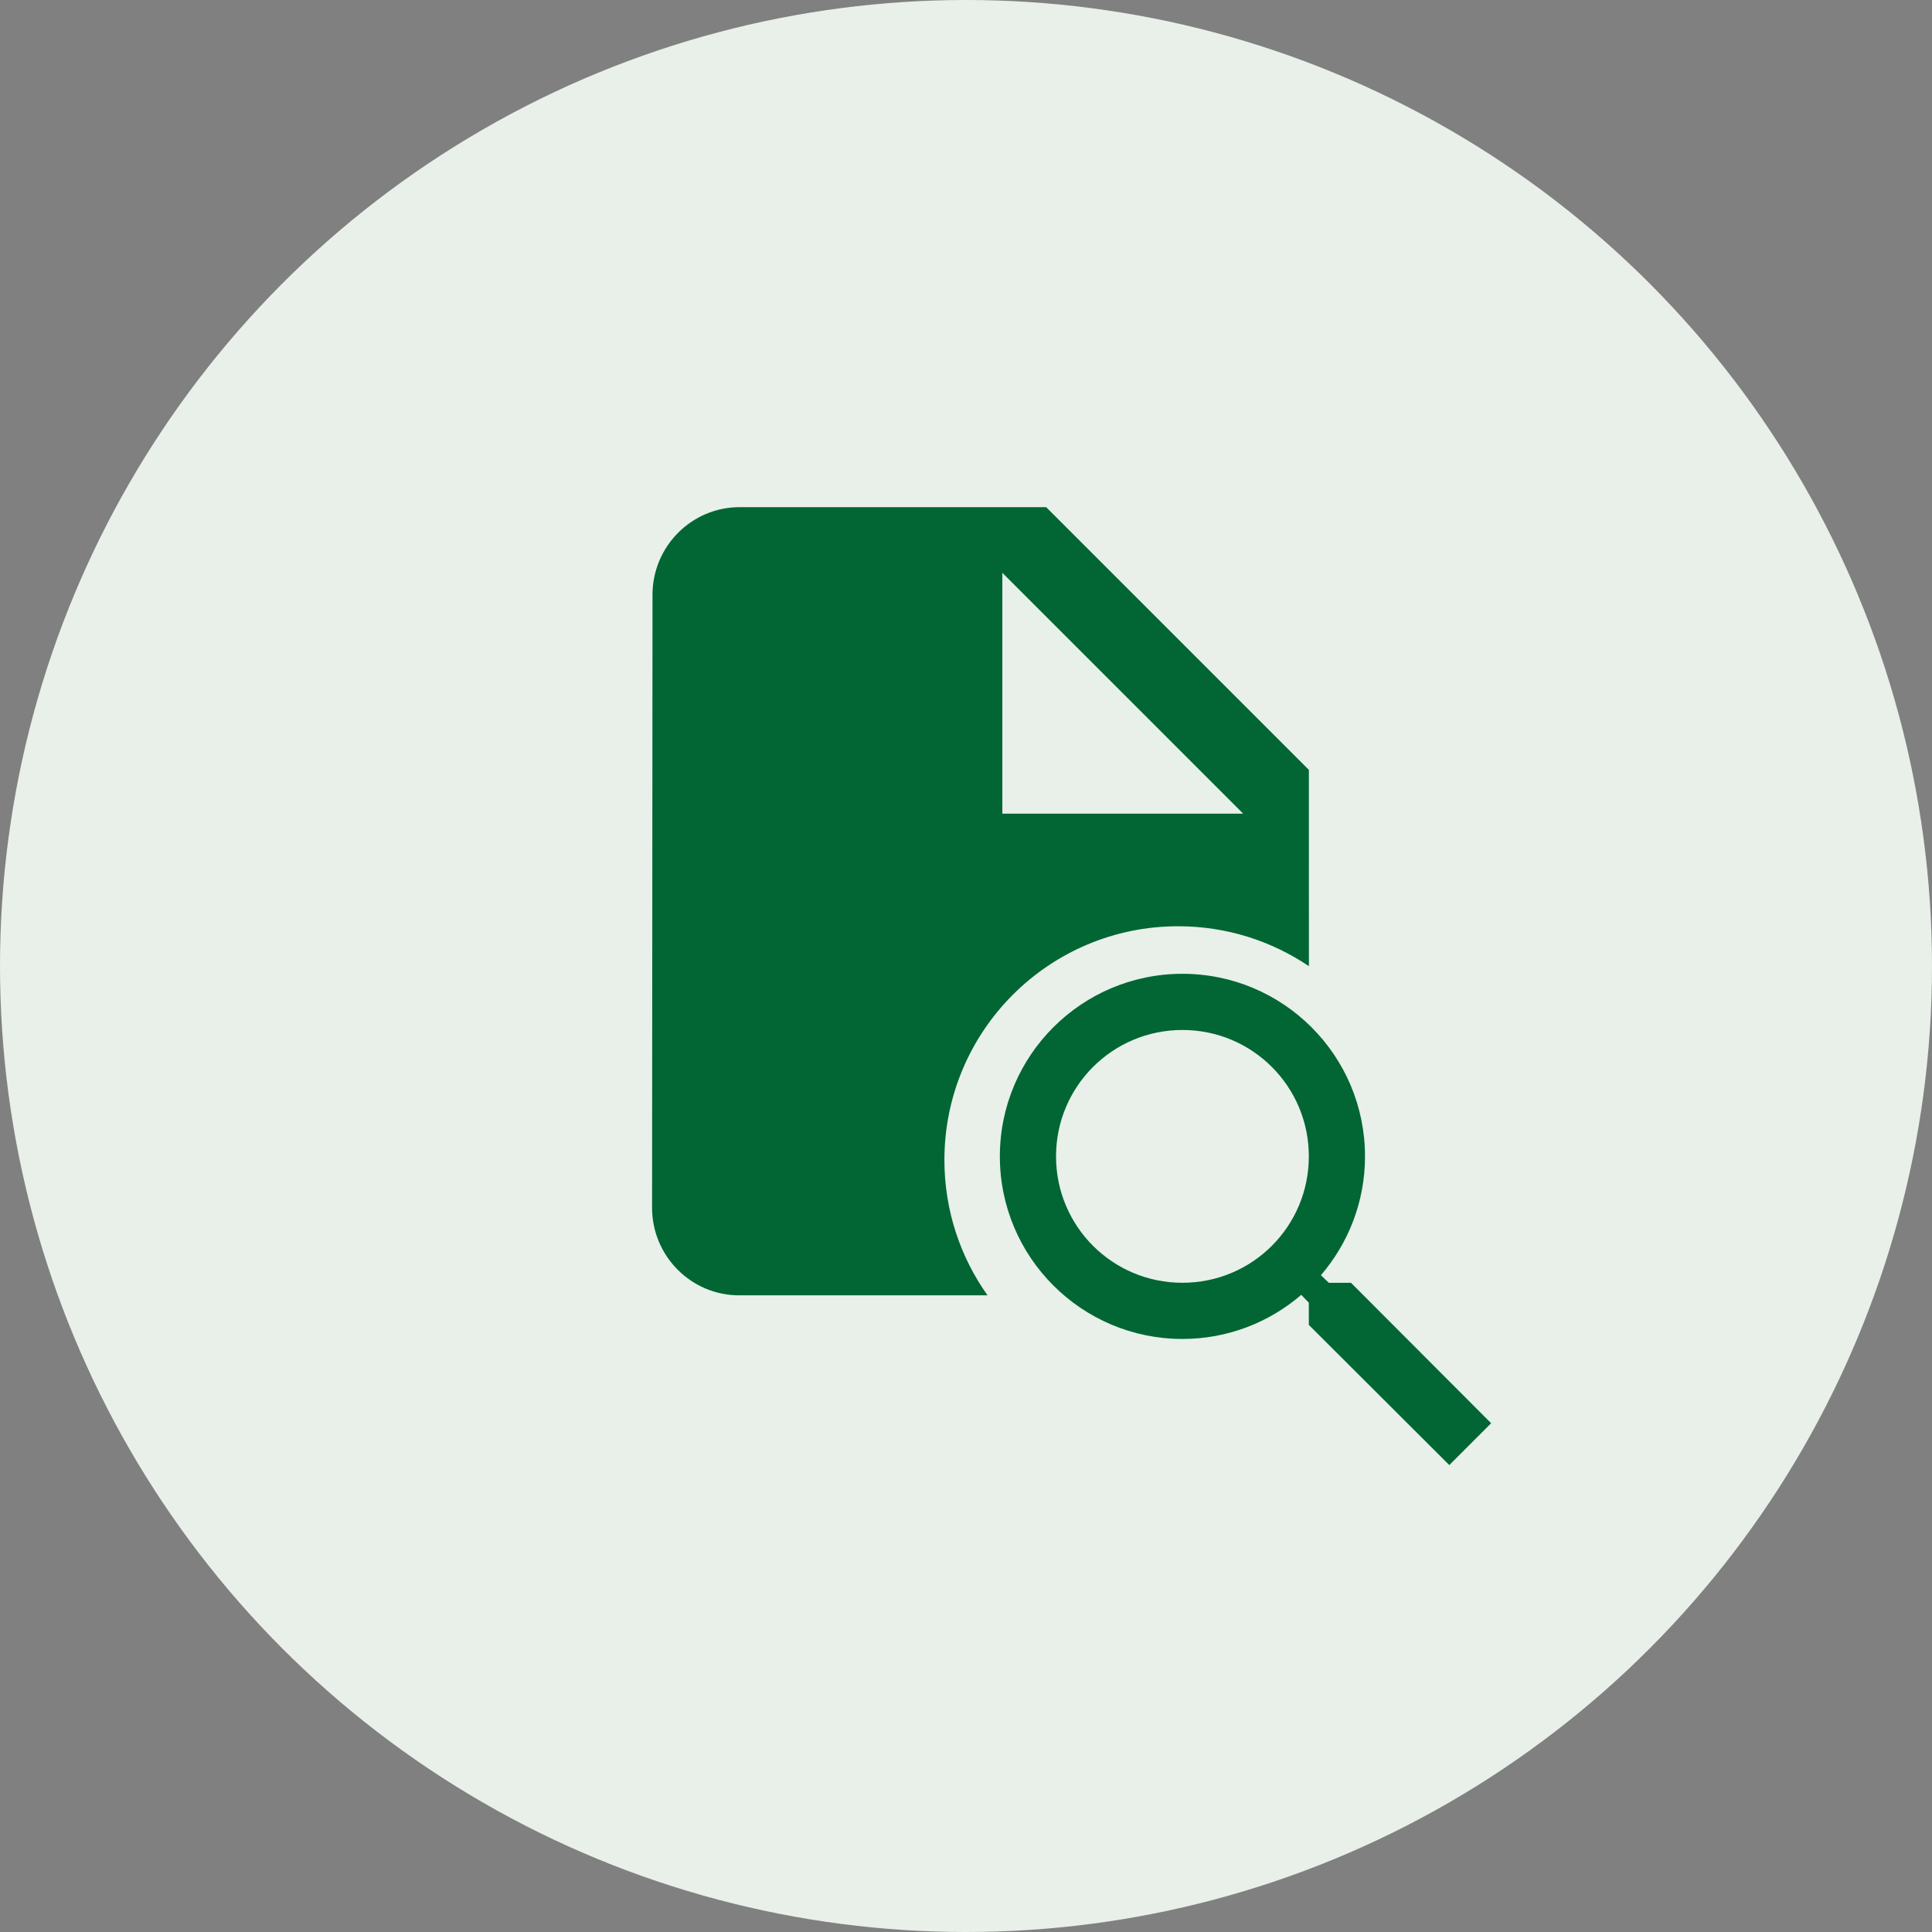
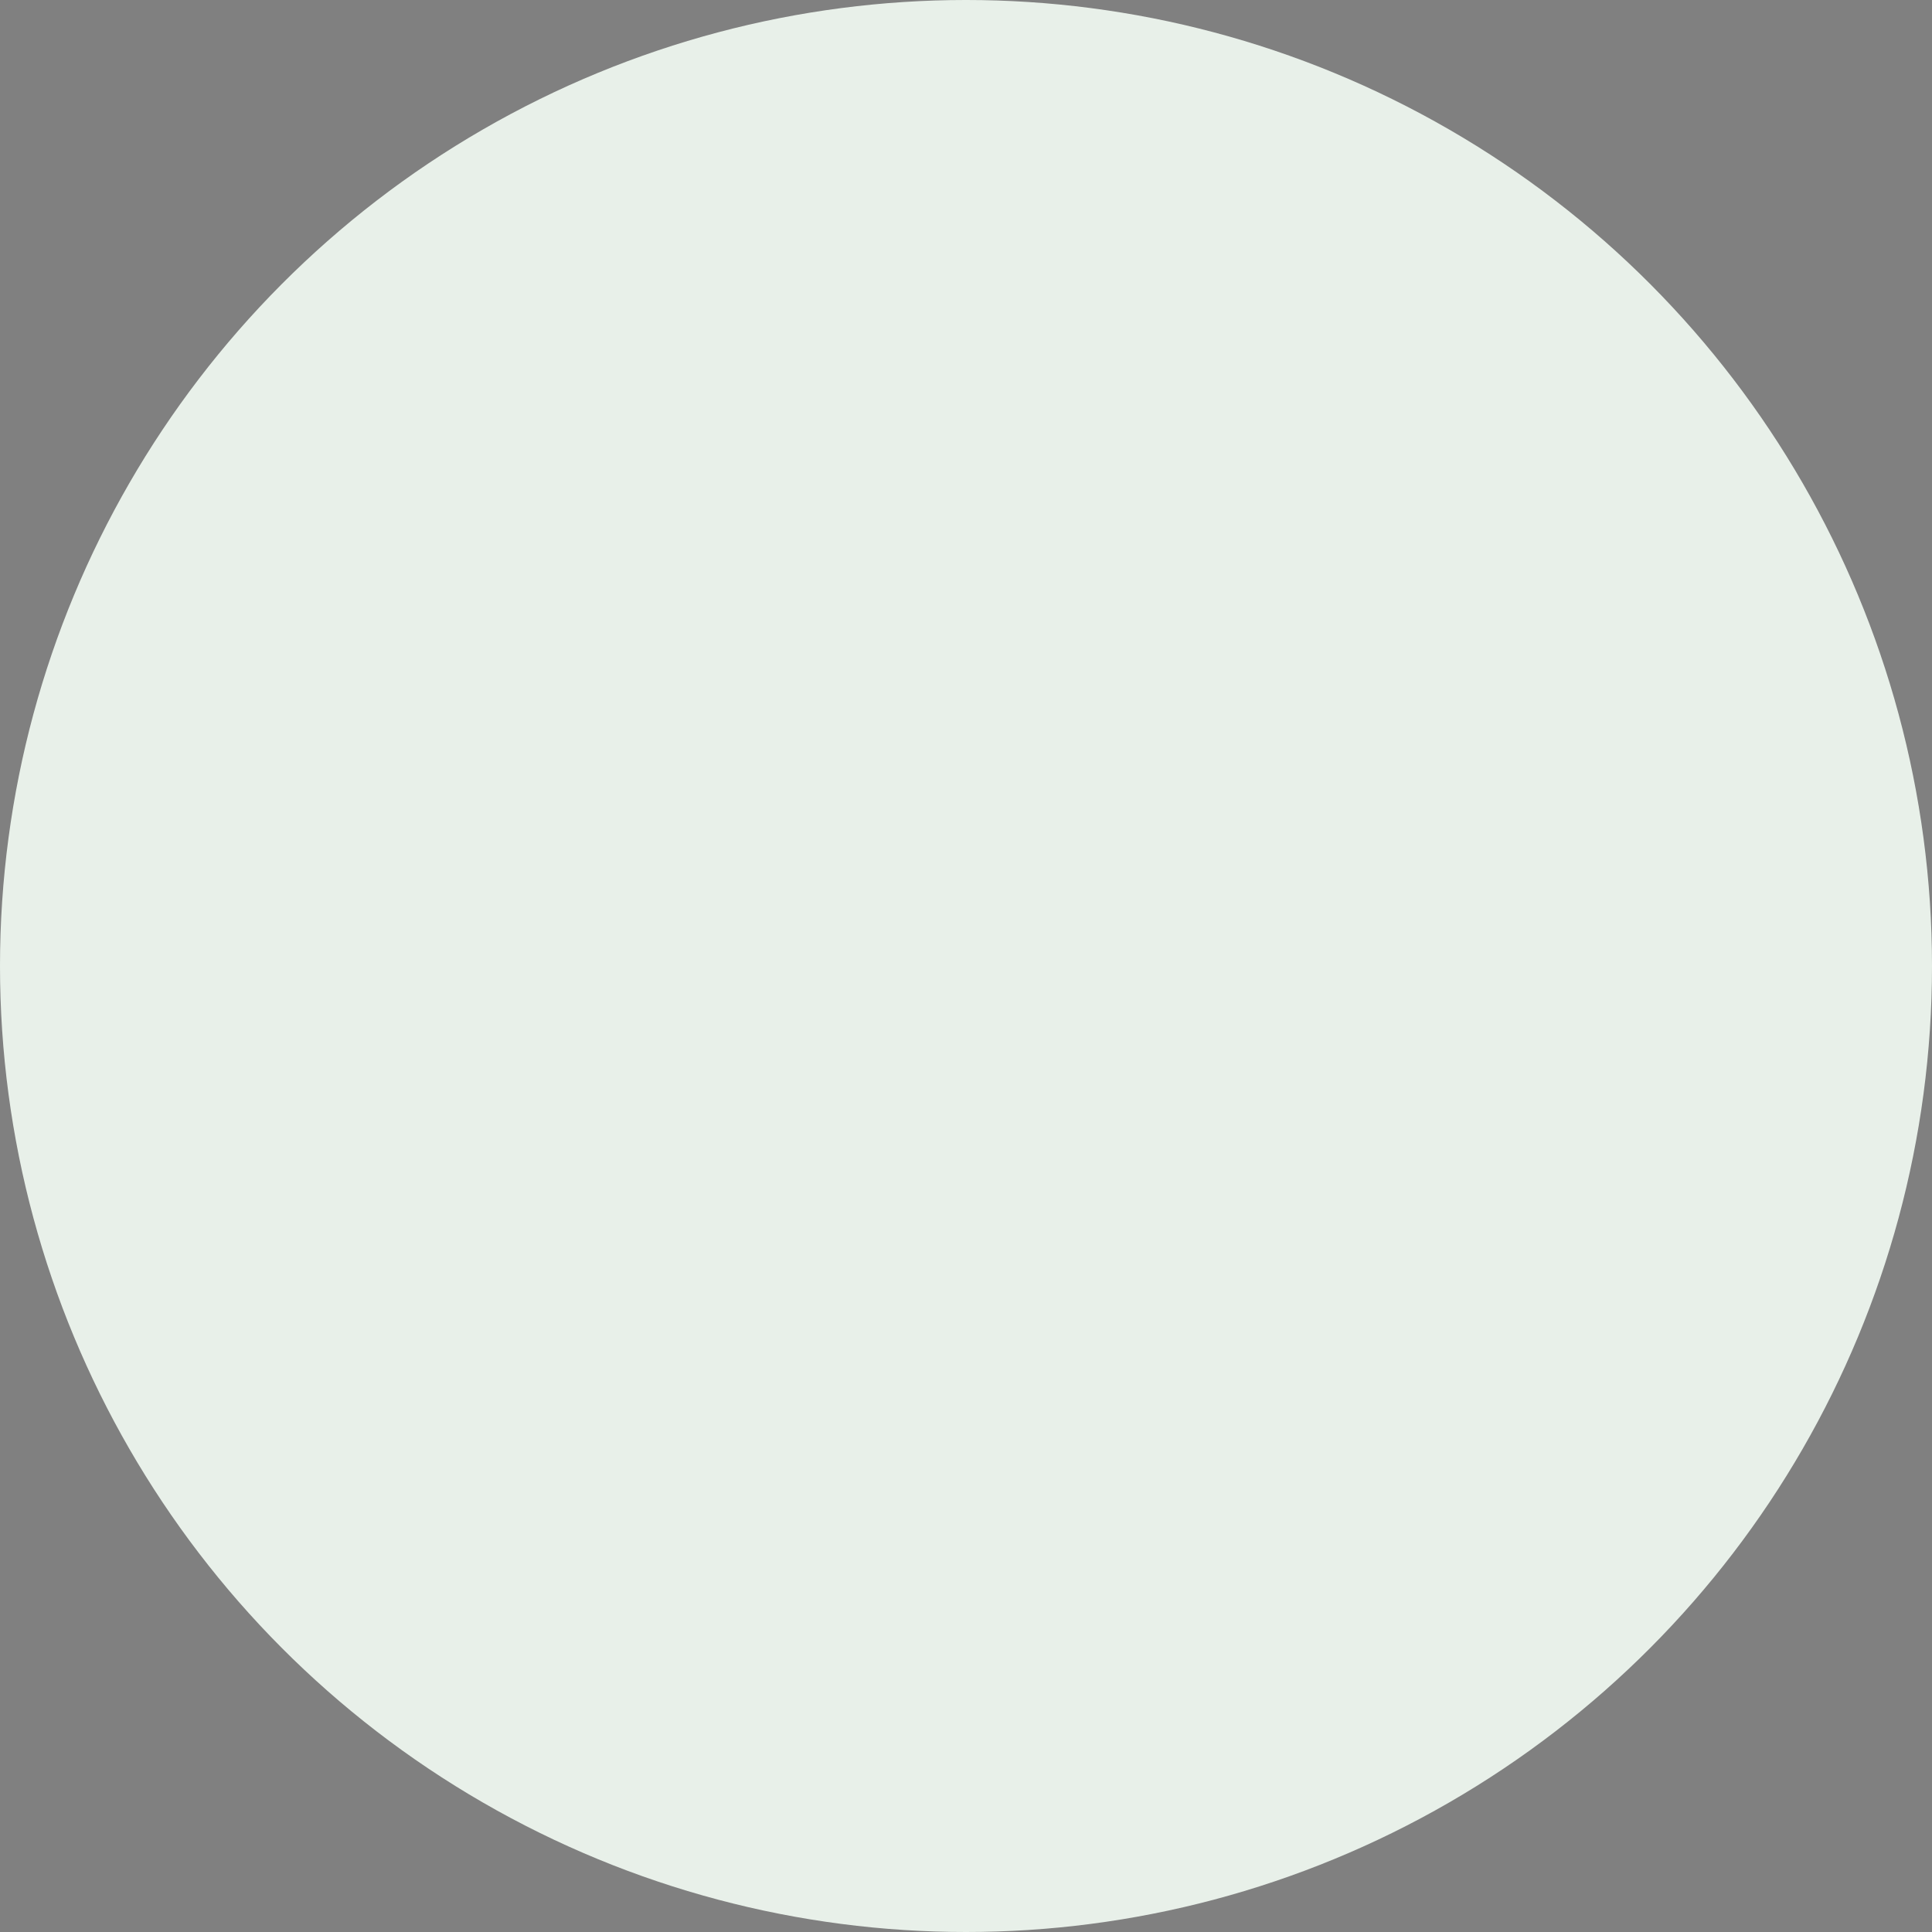
<svg xmlns="http://www.w3.org/2000/svg" fill="none" viewBox="0 0 80 80">
  <rect x="0" y="0" width="80" height="80" fill="#808080" stroke="none" />
  <circle cx="40" cy="40" fill="#e8f0e9" r="40" />
  <g fill="#016633">
-     <path d="m55.941 53.117h-.919l-.326-.314c1.14-1.326 1.826-3.047 1.826-4.92 0-4.176-3.385-7.56-7.56-7.56-4.175 0-7.56 3.385-7.56 7.56s3.385 7.56 7.56 7.56c1.873 0 3.594-.686 4.92-1.826l.314.326v.919l5.816 5.804 1.733-1.733zm-6.979 0c-2.896 0-5.234-2.338-5.234-5.234s2.338-5.234 5.234-5.234c2.896 0 5.234 2.338 5.234 5.234s-2.338 5.234-5.234 5.234z" />
-     <path clip-rule="evenodd" d="m54.198 31.879-10.879-10.879h-12.692c-1.994 0-3.608 1.632-3.608 3.626l-.018 25.385c0 1.995 1.614 3.626 3.608 3.626h10.283c-1.125-1.581-1.786-3.515-1.786-5.604 0-5.346 4.333-9.679 9.679-9.679 2.006 0 3.869.61 5.414 1.654zm-2.72 1.813h-9.973v-9.973z" fill-rule="evenodd" />
-   </g>
+     </g>
</svg>